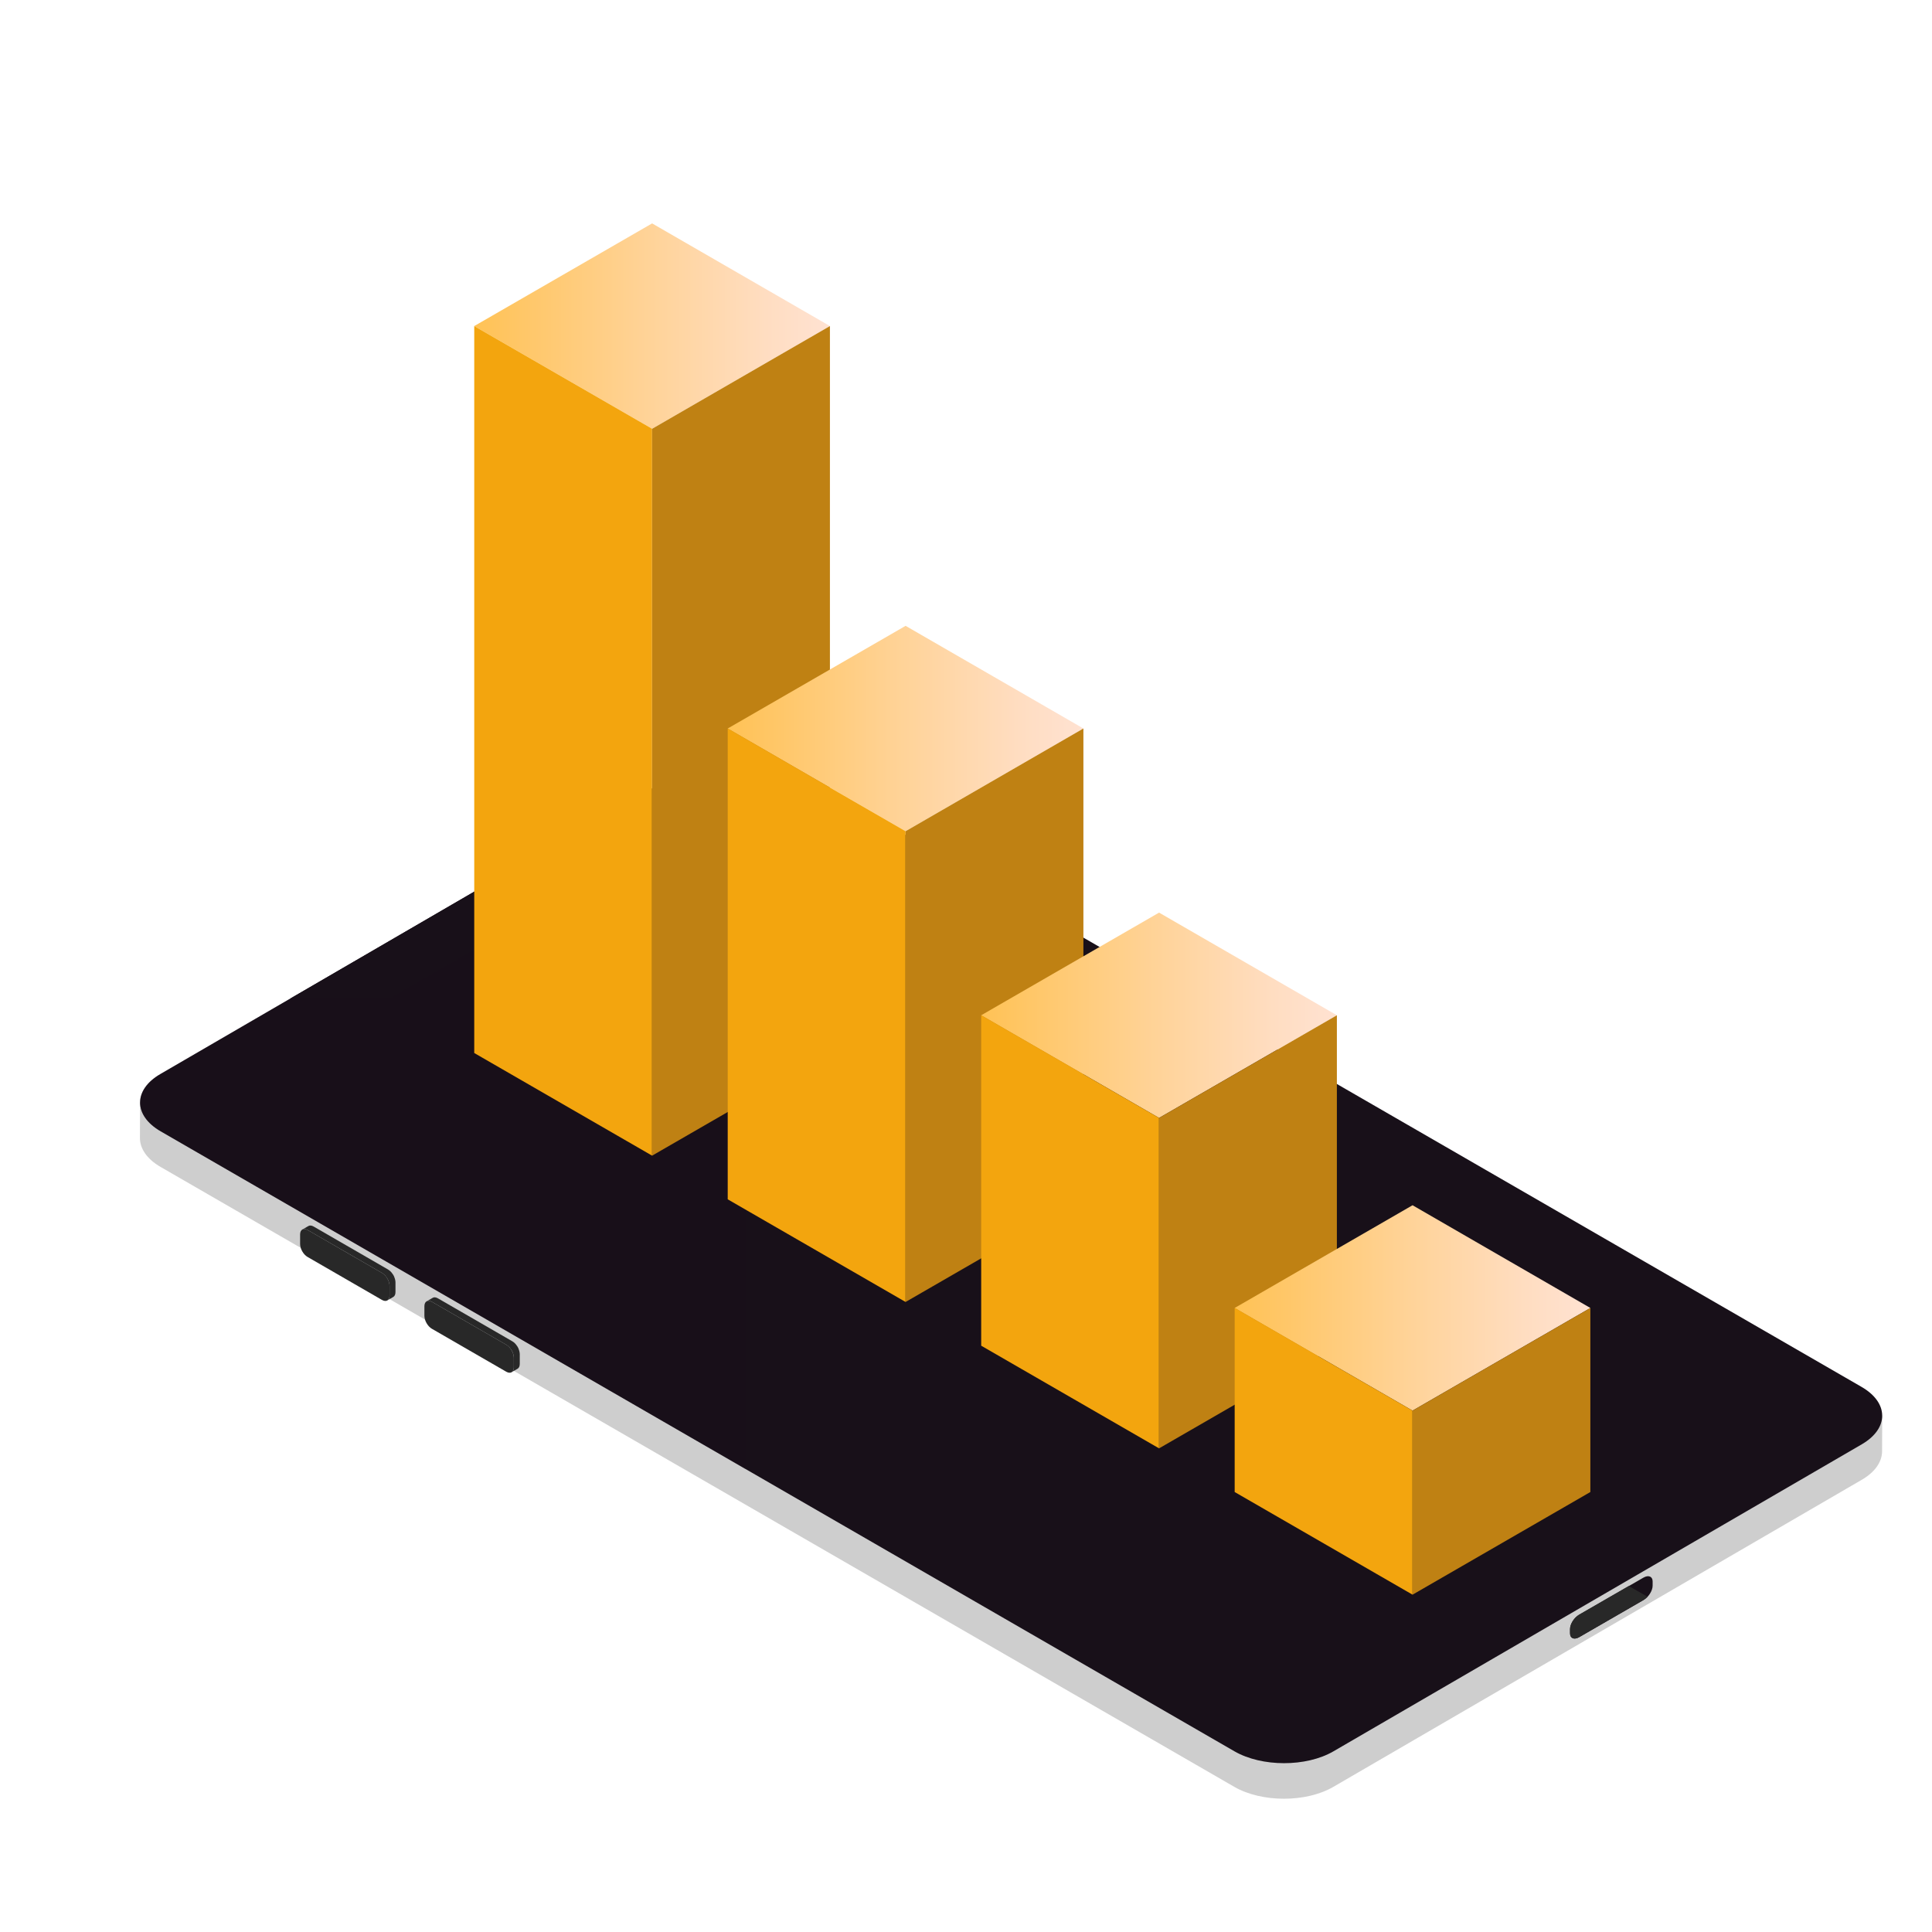
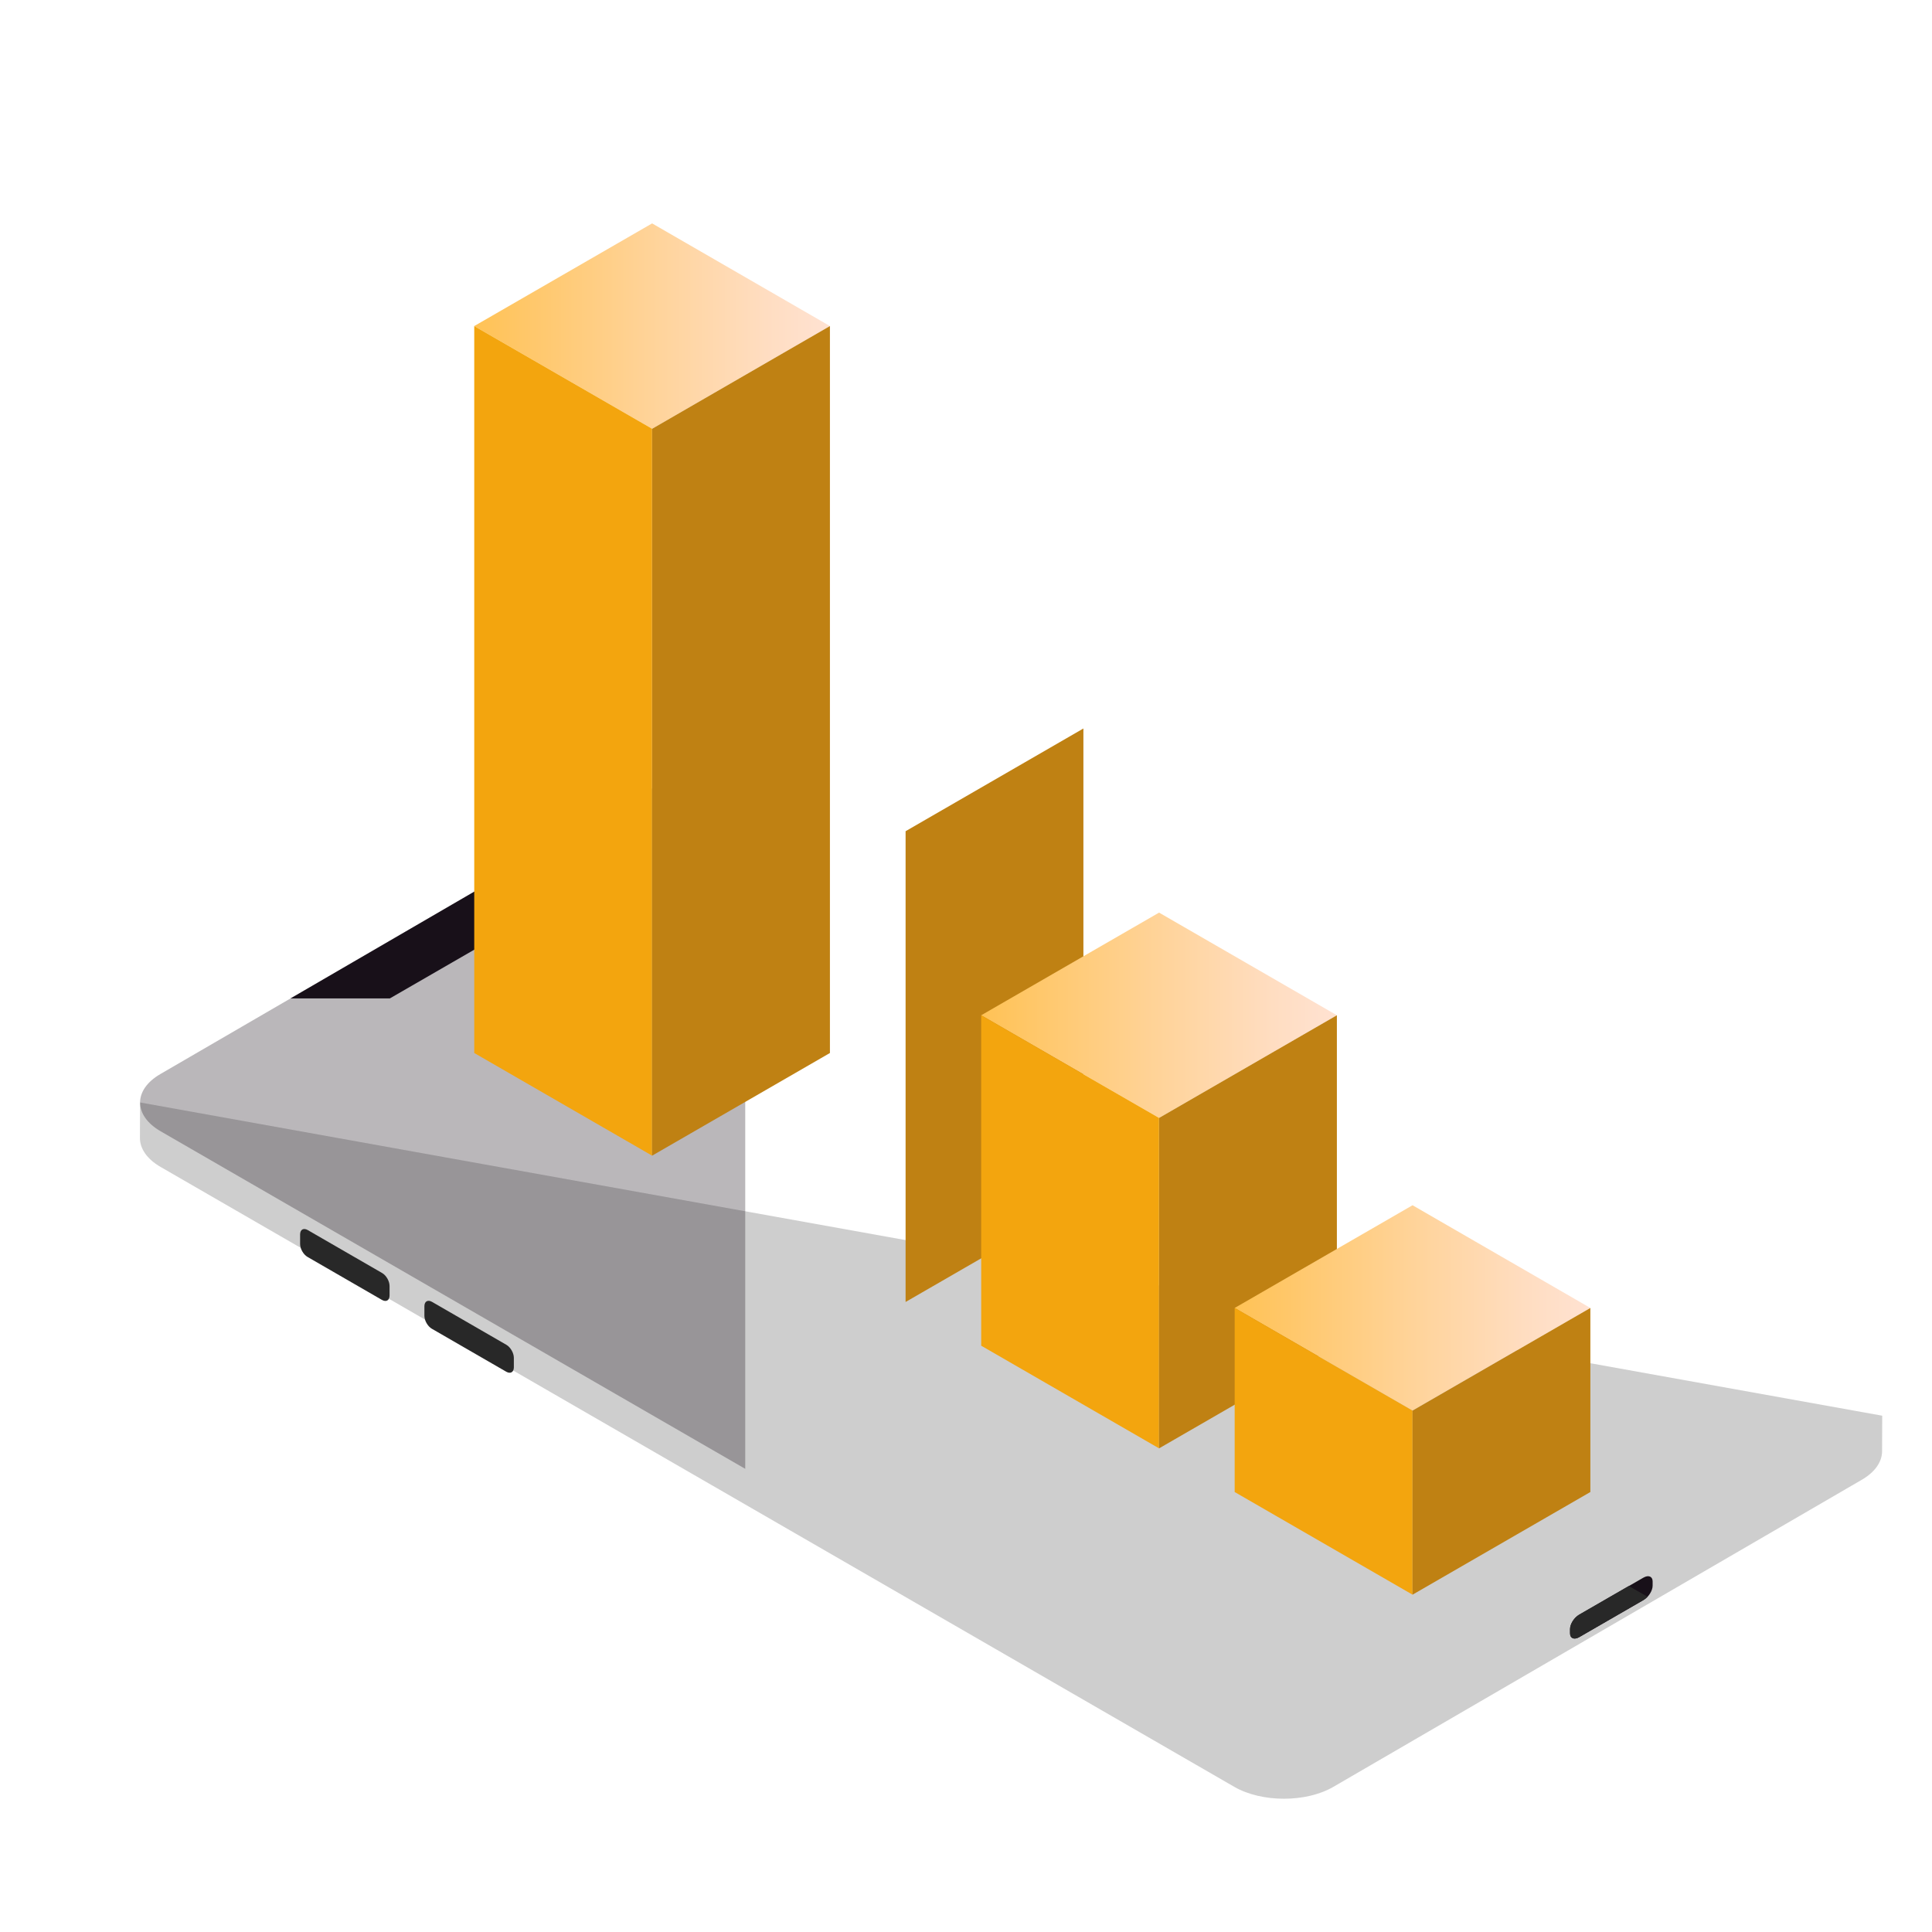
<svg xmlns="http://www.w3.org/2000/svg" id="Layer_1" data-name="Layer 1" viewBox="0 0 300 300">
  <defs>
    <style>
      .cls-1 {
        fill: url(#linear-gradient-2);
      }

      .cls-2 {
        isolation: isolate;
        opacity: .3;
      }

      .cls-2, .cls-3 {
        fill: #181019;
      }

      .cls-4 {
        fill: #f3a50e;
      }

      .cls-5 {
        fill: #bf8113;
      }

      .cls-6 {
        filter: url(#drop-shadow-1);
      }

      .cls-7 {
        fill: #282828;
      }

      .cls-8 {
        fill: url(#linear-gradient-3);
      }

      .cls-9 {
        fill: #cecece;
      }

      .cls-10 {
        fill: url(#linear-gradient);
      }

      .cls-11 {
        fill: url(#linear-gradient-4);
      }
    </style>
    <filter id="drop-shadow-1" filterUnits="userSpaceOnUse">
      <feOffset dx="7" dy="7" />
      <feGaussianBlur result="blur" stdDeviation="5" />
      <feFlood flood-color="#000" flood-opacity=".75" />
      <feComposite in2="blur" operator="in" />
      <feComposite in="SourceGraphic" />
    </filter>
    <linearGradient id="linear-gradient" x1="66.64" y1="256.36" x2="121.87" y2="256.36" gradientTransform="translate(0 300) scale(1 -1)" gradientUnits="userSpaceOnUse">
      <stop offset="0" stop-color="#ffc255" />
      <stop offset=".46" stop-color="#ffd294" />
      <stop offset=".82" stop-color="#ffddc1" />
      <stop offset="1" stop-color="#ffe2d2" />
    </linearGradient>
    <linearGradient id="linear-gradient-2" x1="106" y1="193.88" x2="161.23" y2="193.88" gradientTransform="translate(0 300) scale(1 -1)" gradientUnits="userSpaceOnUse">
      <stop offset="0" stop-color="#ffc255" />
      <stop offset=".46" stop-color="#ffd294" />
      <stop offset=".82" stop-color="#ffddc1" />
      <stop offset="1" stop-color="#ffe2d2" />
    </linearGradient>
    <linearGradient id="linear-gradient-3" x1="145.36" y1="149.35" x2="200.59" y2="149.35" gradientTransform="translate(0 300) scale(1 -1)" gradientUnits="userSpaceOnUse">
      <stop offset="0" stop-color="#ffc255" />
      <stop offset=".46" stop-color="#ffd294" />
      <stop offset=".82" stop-color="#ffddc1" />
      <stop offset="1" stop-color="#ffe2d2" />
    </linearGradient>
    <linearGradient id="linear-gradient-4" x1="184.72" y1="103.91" x2="239.95" y2="103.91" gradientTransform="translate(0 300) scale(1 -1)" gradientUnits="userSpaceOnUse">
      <stop offset="0" stop-color="#ffc255" />
      <stop offset=".46" stop-color="#ffd294" />
      <stop offset=".82" stop-color="#ffddc1" />
      <stop offset="1" stop-color="#ffe2d2" />
    </linearGradient>
  </defs>
  <g class="cls-6">
    <g id="Layer_1-2" data-name="Layer 1">
      <g id="_14" data-name=" 14">
        <g>
          <path class="cls-9" d="M14.75,164.19l-.02,5.53c0,1.62,1.07,3.25,3.22,4.49l166.71,96.25c4.27,2.46,11.15,2.46,15.37,.01l82.05-47.68c2.11-1.22,3.16-2.82,3.17-4.43l.02-5.53L14.75,164.19Z" />
-           <path class="cls-3" d="M282.05,208.35c4.27,2.46,4.29,6.45,.05,8.92l-82.05,47.68c-4.22,2.45-11.1,2.45-15.37-.01L17.97,168.68c-4.27-2.46-4.29-6.45-.07-8.9l82.05-47.68c4.24-2.46,11.12-2.46,15.39,0l166.71,96.25h0Z" />
          <path class="cls-2" d="M108.72,110.31c-3.14-.18-6.38,.39-8.77,1.79L17.9,159.78c-4.22,2.45-4.2,6.44,.07,8.9l90.75,52.4V110.31Z" />
          <polygon class="cls-3" points="38.12 148.03 53.54 148.03 86.85 128.8 86.85 119.71 38.12 148.03" />
          <path class="cls-3" d="M248.2,241.46l-9.98,5.76c-.79,.45-1.42,.18-1.42-.6v-.65c0-.79,.64-1.79,1.42-2.24l9.98-5.76c.79-.45,1.42-.18,1.42,.6v.65c0,.79-.64,1.79-1.42,2.24Z" />
          <path class="cls-7" d="M248.82,240.94l-2.9-1.67-7.71,4.45c-.79,.45-1.42,1.46-1.42,2.24v.65c0,.79,.64,1.06,1.42,.6l9.98-5.76c.22-.13,.43-.31,.62-.51h.01Z" />
          <g>
            <g>
-               <path class="cls-7" d="M54.22,191.27c-.11-.26-.27-.5-.45-.71-.16-.18-.33-.33-.51-.43l-11.55-6.67c-.33-.19-.62-.21-.83-.08l-.93,.54c.21-.12,.51-.11,.83,.08l11.55,6.67c.18,.11,.36,.26,.51,.43,.18,.21,.34,.45,.45,.71,.13,.29,.2,.6,.2,.88v1.49c0,.37-.14,.63-.35,.75l.93-.54c.21-.12,.34-.38,.34-.75v-1.49c0-.28-.07-.59-.2-.88h0Z" />
              <path class="cls-7" d="M52.33,190.67l-11.55-6.67c-.65-.37-1.17-.08-1.18,.67v1.49c0,.75,.51,1.65,1.16,2.02l11.55,6.67c.65,.37,1.17,.08,1.18-.67v-1.49c0-.75-.51-1.65-1.16-2.02Z" />
            </g>
            <g>
-               <path class="cls-7" d="M73.52,202.42c-.11-.26-.27-.5-.45-.71-.15-.18-.33-.33-.51-.43l-11.55-6.67c-.33-.19-.62-.21-.83-.08l-.93,.54c.21-.12,.51-.11,.83,.08l11.55,6.67c.18,.11,.36,.26,.51,.43,.18,.21,.34,.45,.45,.71,.13,.29,.2,.6,.2,.88v1.49c0,.37-.14,.63-.35,.75l.93-.54c.21-.12,.34-.38,.34-.75v-1.49c0-.28-.07-.59-.2-.88h.01Z" />
              <path class="cls-7" d="M71.63,201.82l-11.55-6.67c-.65-.37-1.17-.08-1.18,.67v1.49c0,.75,.52,1.65,1.16,2.02l11.55,6.67c.65,.37,1.17,.08,1.18-.67v-1.49c0-.75-.52-1.65-1.16-2.02Z" />
            </g>
          </g>
        </g>
        <g>
          <g id="Axonometric_Cube" data-name="Axonometric Cube">
            <polygon id="Cube_face_-_top" data-name="Cube face - top" class="cls-10" points="94.26 59.58 66.64 43.63 94.26 27.69 121.87 43.63 94.26 59.58" />
            <polygon id="Cube_face_-_left" data-name="Cube face - left" class="cls-4" points="94.26 172.45 66.64 156.51 66.64 43.63 94.26 59.58 94.26 172.45" />
            <polygon id="Cube_face_-_right" data-name="Cube face - right" class="cls-5" points="121.87 156.51 94.26 172.45 94.26 59.58 121.87 43.63 121.87 156.51" />
          </g>
          <g id="Axonometric_Cube-2" data-name="Axonometric Cube-2">
-             <polygon id="Cube_face_-_top-2" data-name="Cube face - top-2" class="cls-1" points="133.62 122.07 106 106.12 133.62 90.18 161.23 106.12 133.62 122.07" />
-             <polygon id="Cube_face_-_left-2" data-name="Cube face - left-2" class="cls-4" points="133.62 195.17 106 179.23 106 106.12 133.62 122.07 133.62 195.17" />
            <polygon id="Cube_face_-_right-2" data-name="Cube face - right-2" class="cls-5" points="161.23 179.23 133.62 195.17 133.62 122.07 161.23 106.12 161.23 179.23" />
          </g>
          <g id="Axonometric_Cube-3" data-name="Axonometric Cube-3">
            <polygon id="Cube_face_-_top-3" data-name="Cube face - top-3" class="cls-8" points="172.98 166.59 145.36 150.65 172.98 134.71 200.59 150.65 172.98 166.59" />
            <polygon id="Cube_face_-_left-3" data-name="Cube face - left-3" class="cls-4" points="172.98 217.9 145.36 201.96 145.36 150.65 172.98 166.59 172.98 217.9" />
            <polygon id="Cube_face_-_right-3" data-name="Cube face - right-3" class="cls-5" points="200.59 201.96 172.98 217.9 172.98 166.59 200.59 150.65 200.59 201.96" />
          </g>
          <g id="Axonometric_Cube-4" data-name="Axonometric Cube-4">
            <polygon id="Cube_face_-_top-4" data-name="Cube face - top-4" class="cls-11" points="212.34 212.04 184.72 196.1 212.34 180.15 239.95 196.1 212.34 212.04" />
            <polygon id="Cube_face_-_left-4" data-name="Cube face - left-4" class="cls-4" points="212.34 240.62 184.72 224.68 184.72 196.1 212.34 212.04 212.34 240.62" />
            <polygon id="Cube_face_-_right-4" data-name="Cube face - right-4" class="cls-5" points="239.95 224.68 212.34 240.62 212.34 212.04 239.95 196.1 239.95 224.68" />
          </g>
        </g>
      </g>
    </g>
  </g>
</svg>